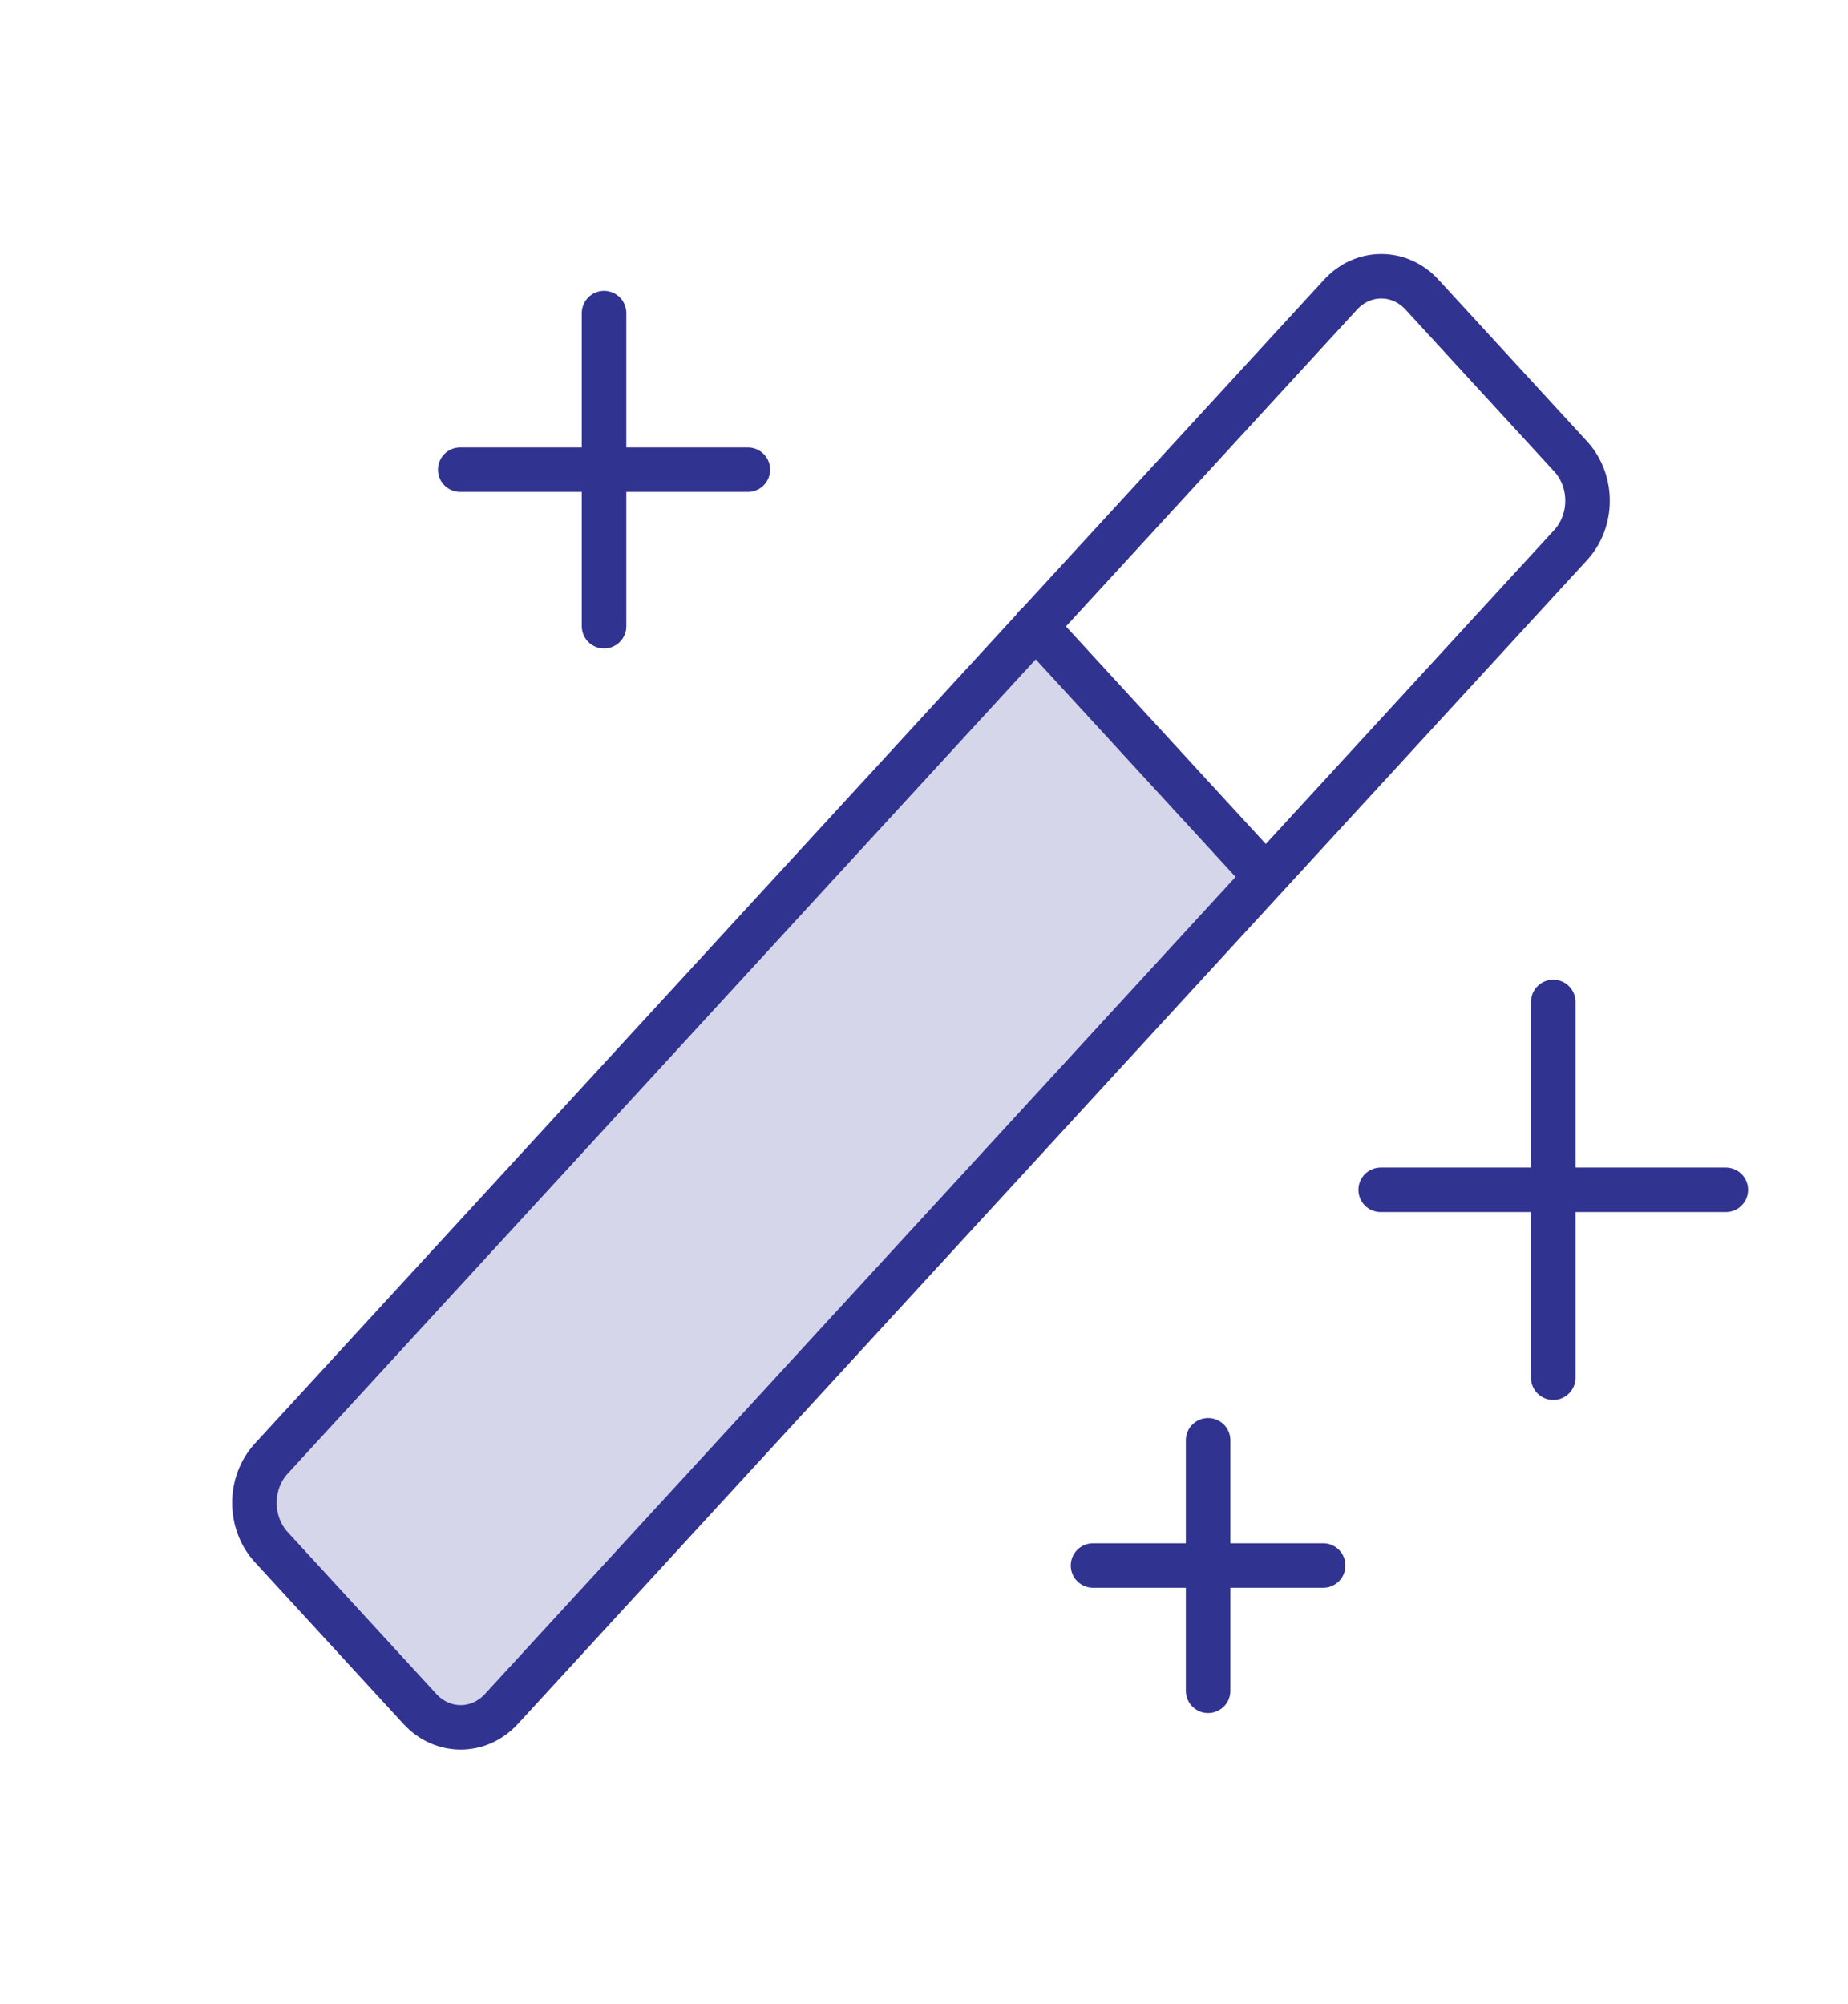
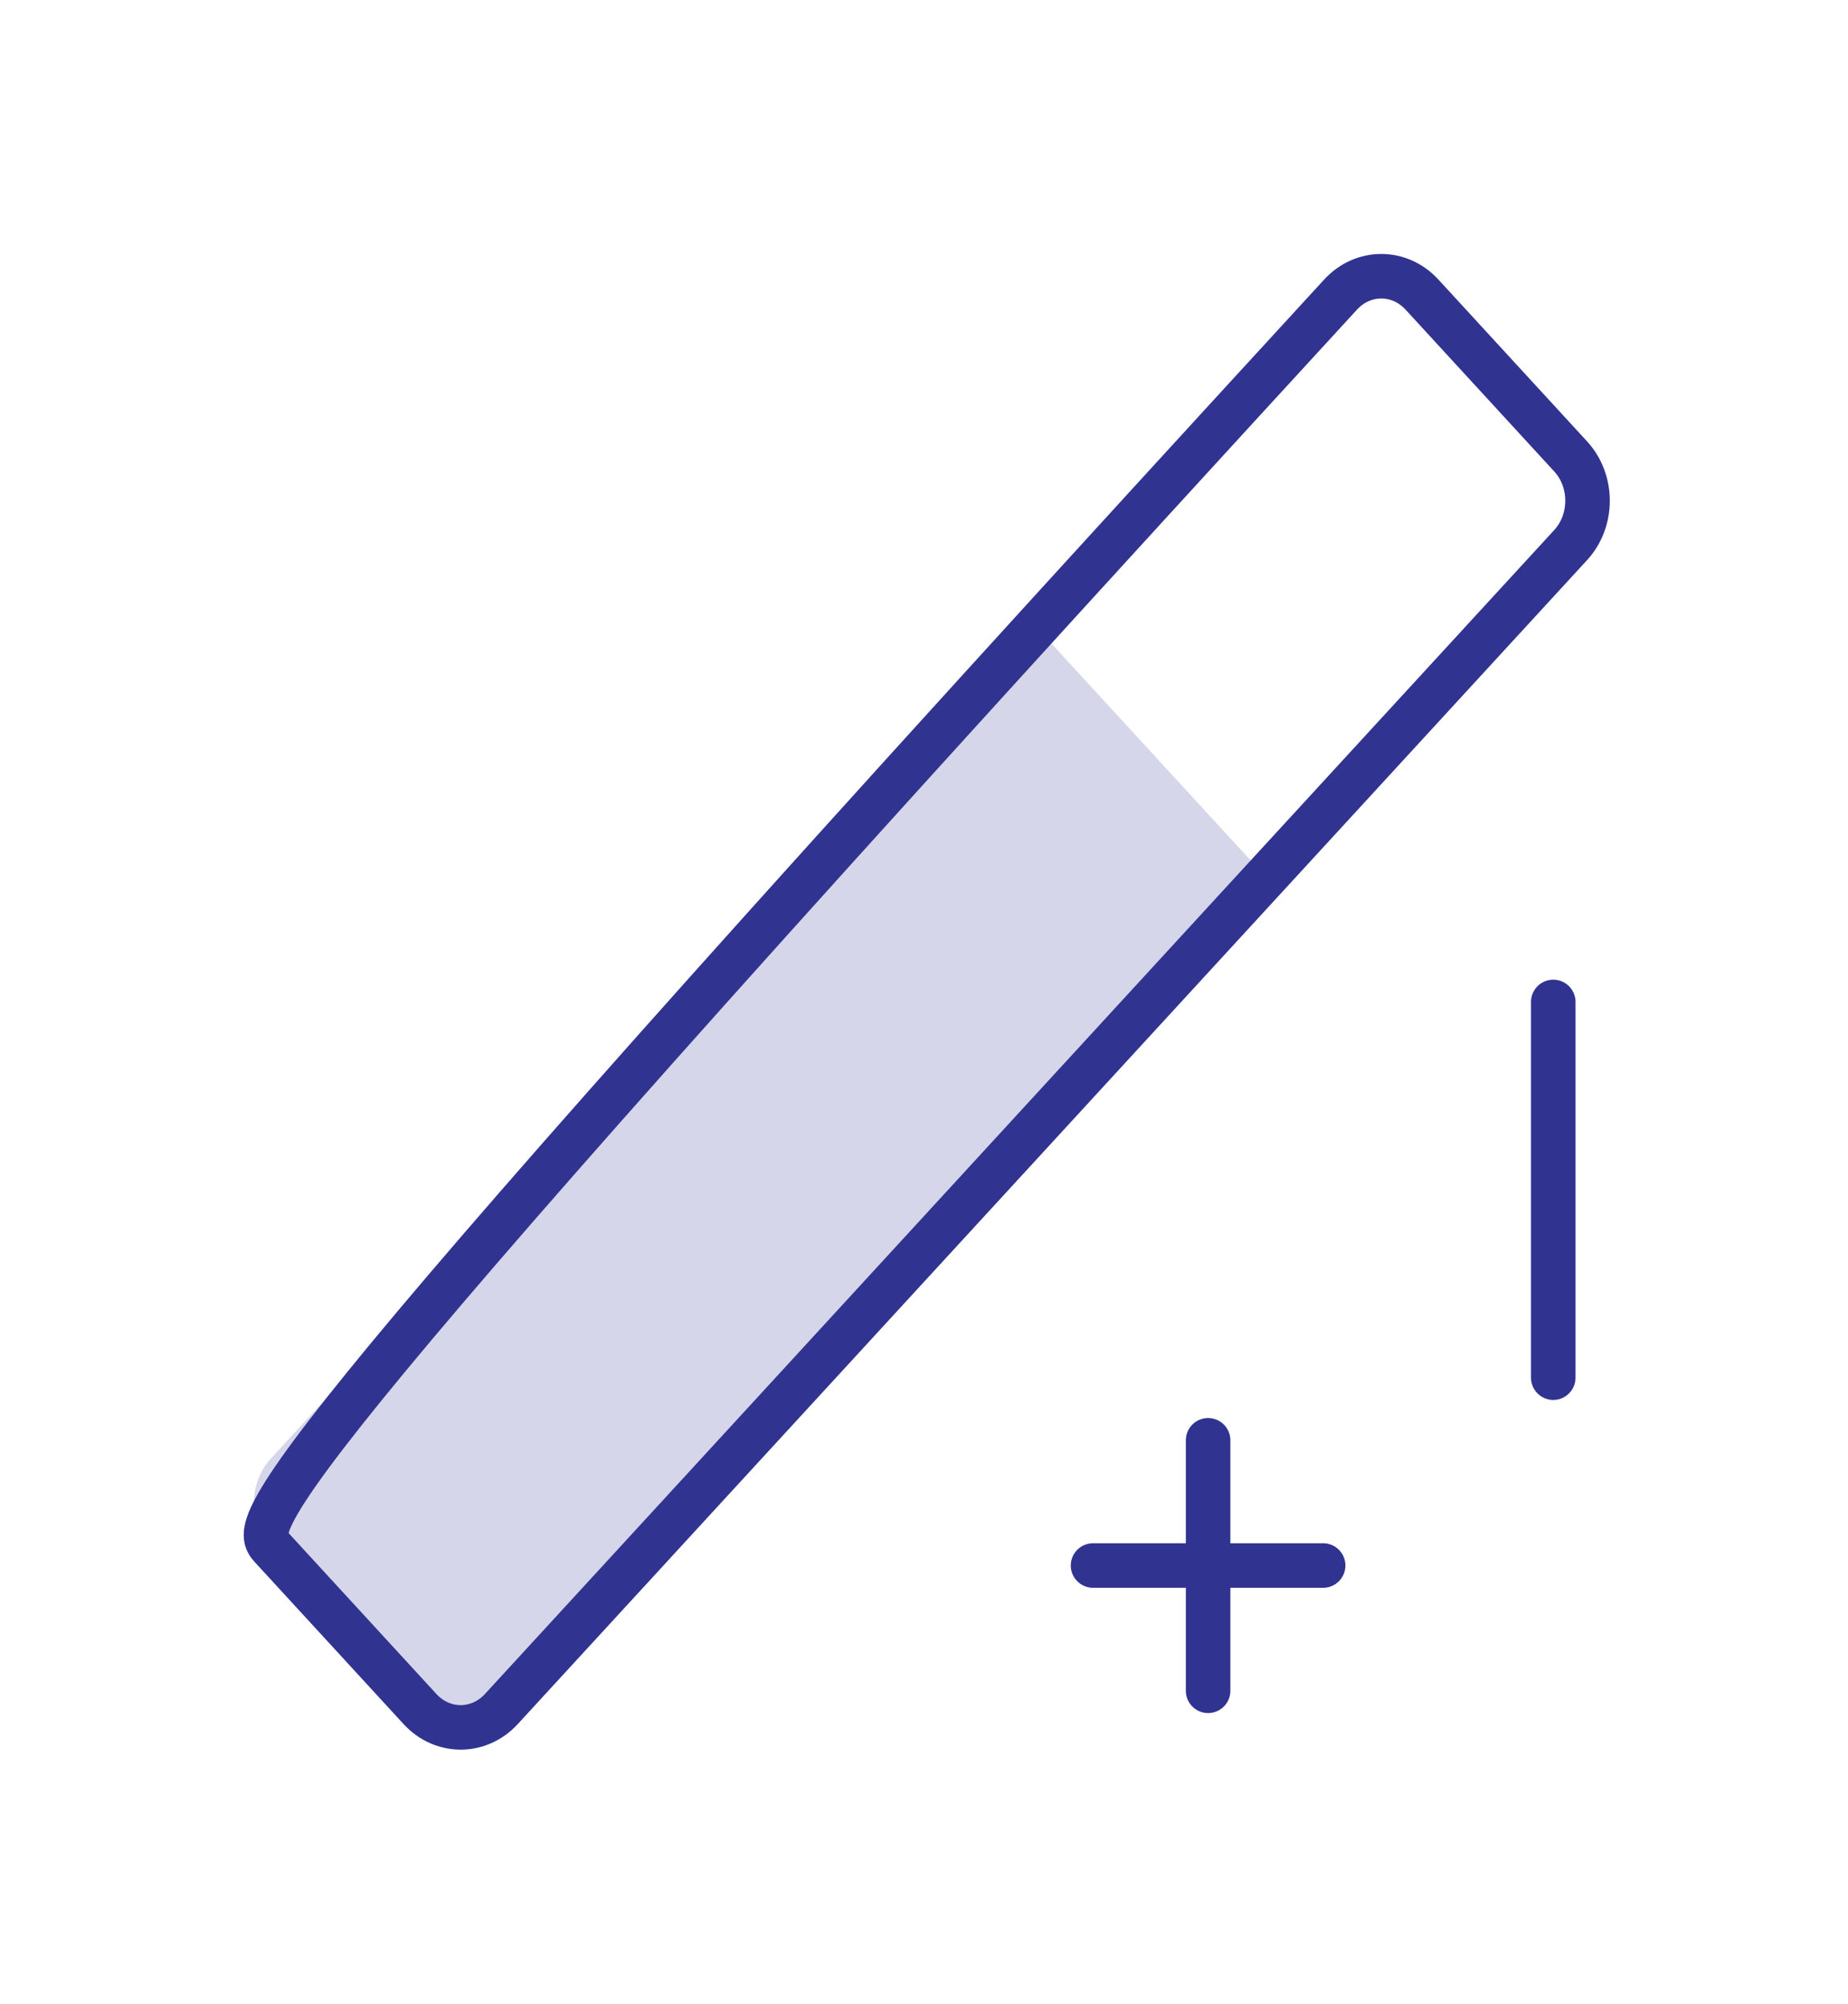
<svg xmlns="http://www.w3.org/2000/svg" width="83" height="90" viewBox="0 0 83 90" fill="none">
  <path opacity="0.2" d="M22.511 76.746C22.271 77.012 21.984 77.223 21.668 77.367C21.352 77.511 21.013 77.585 20.67 77.585C20.328 77.585 19.988 77.511 19.672 77.367C19.356 77.223 19.07 77.012 18.829 76.746L12.176 69.504C11.932 69.242 11.738 68.93 11.606 68.586C11.473 68.242 11.405 67.873 11.405 67.5C11.405 67.127 11.473 66.758 11.606 66.414C11.738 66.07 11.932 65.758 12.176 65.496L46.508 28.125L56.843 39.375L22.511 76.746Z" fill="#313391" />
  <path d="M69.762 45V61.875" stroke="#313391" stroke-width="2" stroke-linecap="round" stroke-linejoin="round" />
-   <path d="M62.011 53.437H77.513" stroke="#313391" stroke-width="2" stroke-linecap="round" stroke-linejoin="round" />
-   <path d="M27.13 14.063V28.125" stroke="#313391" stroke-width="2" stroke-linecap="round" stroke-linejoin="round" />
-   <path d="M20.67 21.094H33.589" stroke="#313391" stroke-width="2" stroke-linecap="round" stroke-linejoin="round" />
  <path d="M54.26 64.688V75.938" stroke="#313391" stroke-width="2" stroke-linecap="round" stroke-linejoin="round" />
  <path d="M49.092 70.312H59.427" stroke="#313391" stroke-width="2" stroke-linecap="round" stroke-linejoin="round" />
-   <path d="M60.211 13.23L12.183 65.509C11.174 66.607 11.174 68.388 12.183 69.486L18.863 76.758C19.872 77.856 21.508 77.856 22.517 76.758L70.545 24.479C71.554 23.38 71.554 21.6 70.545 20.501L63.865 13.23C62.856 12.132 61.22 12.132 60.211 13.23Z" stroke="#313391" stroke-width="2" stroke-linecap="round" stroke-linejoin="round" />
-   <path d="M46.508 28.125L56.843 39.375" stroke="#313391" stroke-width="2" stroke-linecap="round" stroke-linejoin="round" />
+   <path d="M60.211 13.23C11.174 66.607 11.174 68.388 12.183 69.486L18.863 76.758C19.872 77.856 21.508 77.856 22.517 76.758L70.545 24.479C71.554 23.38 71.554 21.6 70.545 20.501L63.865 13.23C62.856 12.132 61.22 12.132 60.211 13.23Z" stroke="#313391" stroke-width="2" stroke-linecap="round" stroke-linejoin="round" />
</svg>